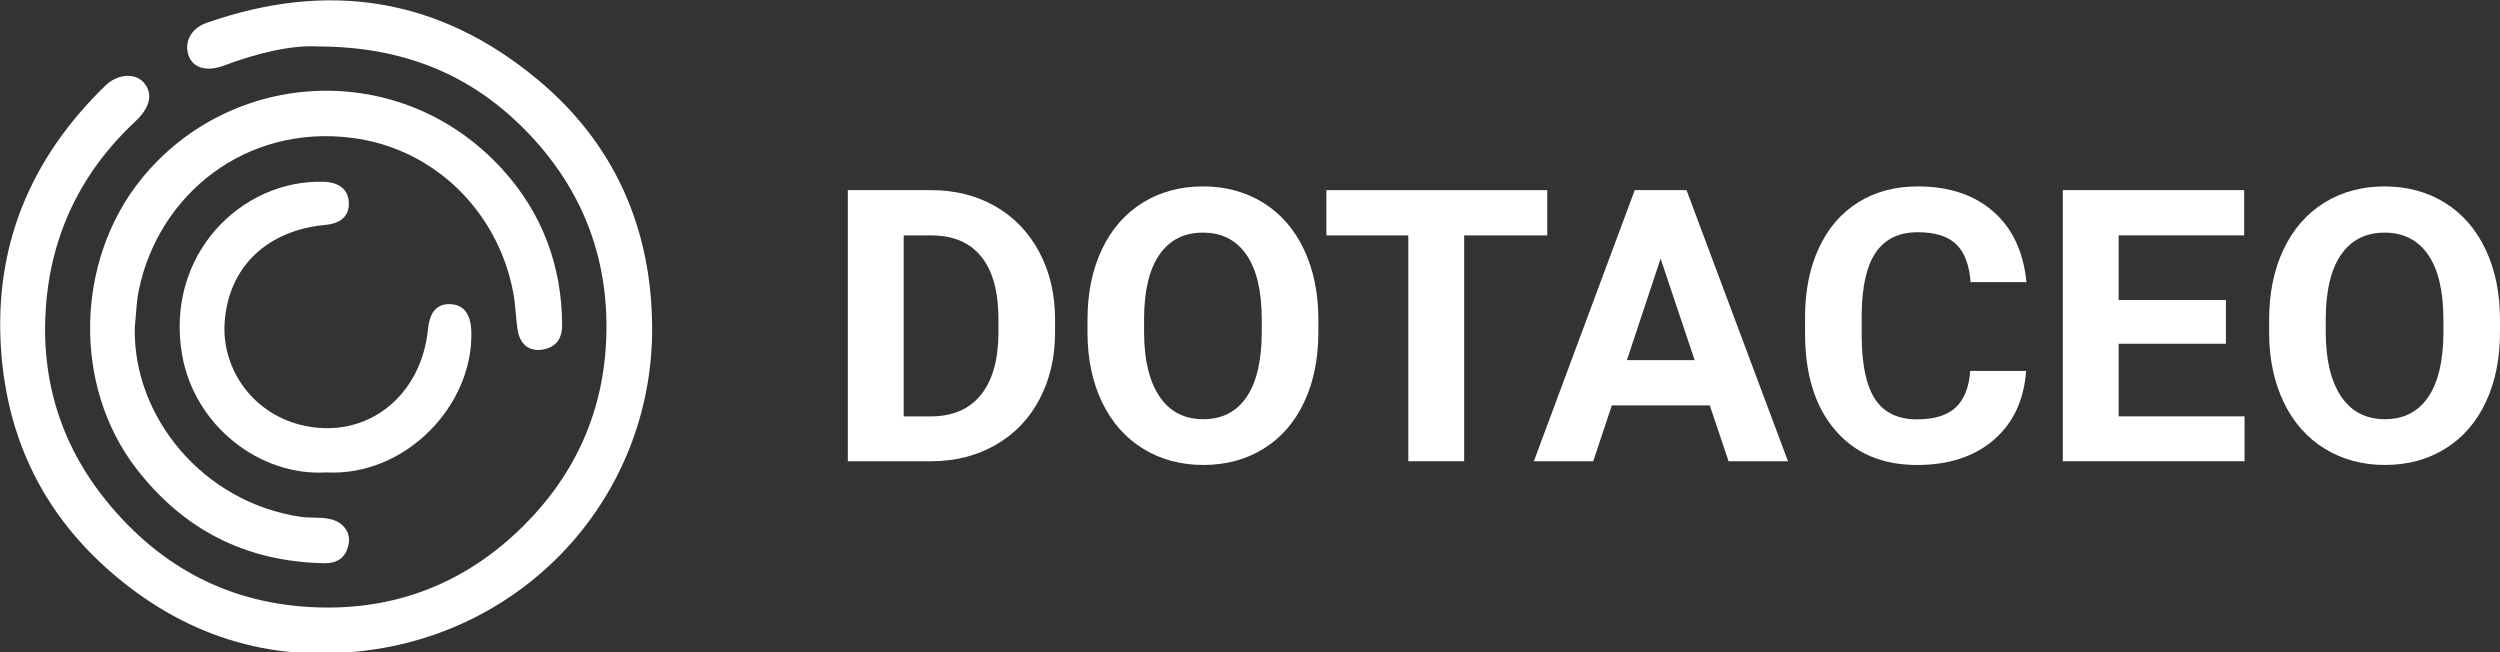
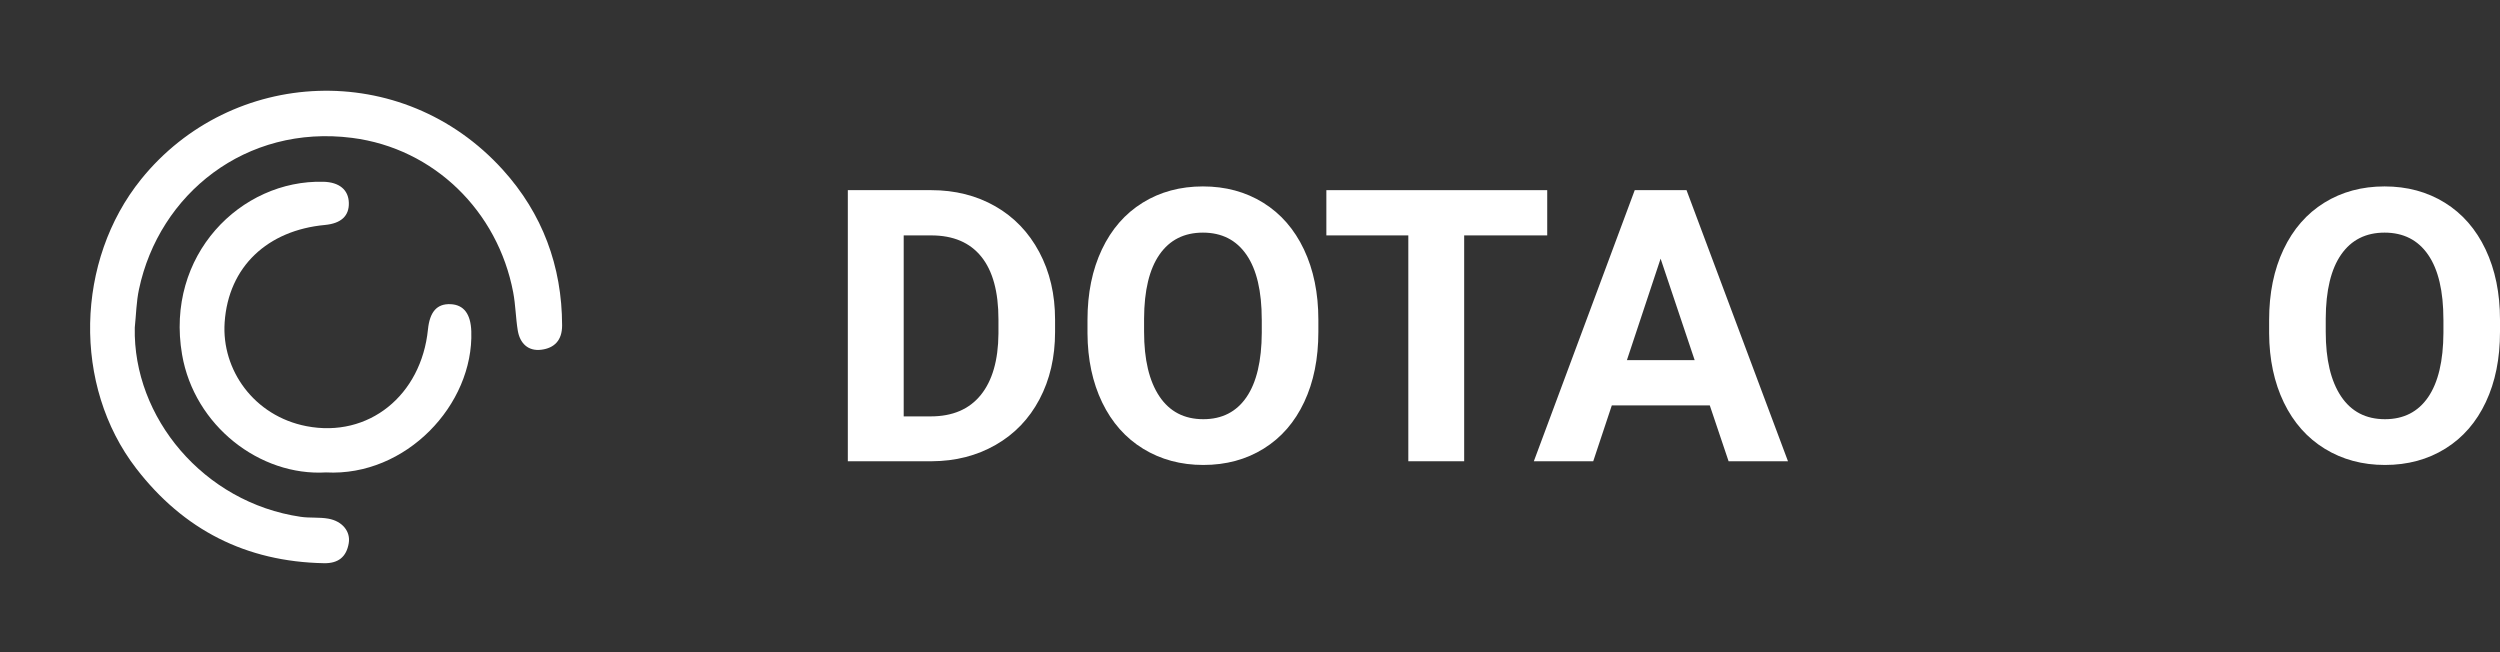
<svg xmlns="http://www.w3.org/2000/svg" version="1.1" id="Layer_1" x="0px" y="0px" viewBox="0 0 1115 291" style="enable-background:new 0 0 1115 291;" xml:space="preserve">
  <rect x="0" y="0" width="1115" height="291" fill="#333333" stroke="none" />
  <style type="text/css">
	.st0{fill:#FFFFFF;}
</style>
  <g>
    <path class="st0" d="M378.13,205.72V84.81h37.2c10.64,0,20.14,2.39,28.53,7.17c8.4,4.8,14.94,11.61,19.65,20.44   c4.71,8.83,7.05,18.86,7.05,30.1v5.57c0,11.23-2.32,21.24-6.94,29.98c-4.62,8.75-11.13,15.53-19.55,20.35   c-8.42,4.82-17.91,7.25-28.48,7.3H378.13z M403.05,104.99v80.72h12.04c9.74,0,17.19-3.18,22.34-9.55   c5.15-6.37,7.78-15.47,7.88-27.33v-6.39c0-12.29-2.54-21.61-7.63-27.94c-5.1-6.34-12.54-9.51-22.35-9.51H403.05z" />
    <path class="st0" d="M587.99,148c0,11.91-2.09,22.34-6.31,31.3c-4.2,8.97-10.22,15.9-18.05,20.77c-7.84,4.88-16.82,7.3-26.95,7.3   c-10.02,0-18.96-2.41-26.82-7.22c-7.86-4.82-13.95-11.69-18.28-20.64c-4.31-8.94-6.5-19.23-6.56-30.86v-5.97   c0-11.91,2.14-22.39,6.43-31.44c4.29-9.04,10.36-16,18.18-20.84c7.84-4.85,16.79-7.26,26.87-7.26c10.09,0,19.03,2.41,26.87,7.26   c7.83,4.85,13.9,11.8,18.19,20.84c4.29,9.06,6.43,19.51,6.43,31.36V148z M562.74,142.52c0-12.67-2.27-22.31-6.81-28.89   c-4.54-6.59-11.02-9.88-19.43-9.88c-8.36,0-14.81,3.25-19.35,9.76c-4.54,6.5-6.84,16.04-6.89,28.61V148   c0,12.35,2.27,21.93,6.81,28.74c4.55,6.82,11.08,10.22,19.6,10.22c8.37,0,14.78-3.29,19.27-9.84c4.48-6.56,6.75-16.12,6.81-28.69   V142.52z" />
    <polygon class="st0" points="690.06,104.99 653.02,104.99 653.02,205.72 628.11,205.72 628.11,104.99 591.56,104.99 591.56,84.81    690.06,84.81  " />
    <path class="st0" d="M762.56,180.8h-43.69l-8.29,24.92h-26.49l45-120.91h23.1l45.25,120.91h-26.49L762.56,180.8z M725.6,160.63   h30.22l-15.19-45.27L725.6,160.63z" />
-     <path class="st0" d="M903.65,165.44c-0.95,13.01-5.74,23.24-14.41,30.73c-8.67,7.47-20.08,11.21-34.26,11.21   c-15.5,0-27.7-5.21-36.58-15.65c-8.89-10.44-13.34-24.76-13.34-42.98v-7.39c0-11.63,2.05-21.87,6.15-30.72   c4.09-8.85,9.95-15.66,17.56-20.4c7.61-4.74,16.46-7.1,26.53-7.1c13.95,0,25.19,3.74,33.72,11.22   c8.53,7.47,13.45,17.97,14.78,31.47H878.9c-0.62-7.81-2.78-13.47-6.53-16.99c-3.73-3.51-9.41-5.27-17.06-5.27   c-8.29,0-14.51,2.97-18.64,8.93c-4.12,5.95-6.25,15.18-6.36,27.69v9.13c0,13.07,1.98,22.62,5.94,28.66   c3.96,6.02,10.21,9.05,18.73,9.05c7.69,0,13.44-1.76,17.23-5.28c3.79-3.51,5.96-8.96,6.52-16.32H903.65z" />
-     <polygon class="st0" points="992.76,153.31 944.93,153.31 944.93,185.7 1001.07,185.7 1001.07,205.71 920.01,205.71 920.01,84.8    1000.9,84.8 1000.9,104.98 944.93,104.98 944.93,133.79 992.76,133.79  " />
    <path class="st0" d="M1115,148c0,11.91-2.09,22.34-6.31,31.3c-4.2,8.97-10.22,15.9-18.05,20.77c-7.84,4.88-16.82,7.3-26.95,7.3   c-10.02,0-18.96-2.41-26.82-7.22c-7.86-4.82-13.95-11.69-18.28-20.64c-4.31-8.94-6.5-19.23-6.56-30.86v-5.97   c0-11.91,2.14-22.39,6.43-31.44c4.29-9.04,10.36-16,18.18-20.84c7.84-4.85,16.79-7.26,26.87-7.26c10.09,0,19.03,2.41,26.87,7.26   c7.83,4.85,13.9,11.8,18.19,20.84c4.29,9.06,6.43,19.51,6.43,31.36V148z M1089.76,142.52c0-12.67-2.27-22.31-6.81-28.89   c-4.54-6.59-11.02-9.88-19.43-9.88c-8.36,0-14.81,3.25-19.35,9.76c-4.54,6.5-6.84,16.04-6.89,28.61V148   c0,12.35,2.27,21.93,6.81,28.74c4.55,6.82,11.08,10.22,19.6,10.22c8.37,0,14.78-3.29,19.27-9.84c4.48-6.56,6.75-16.12,6.81-28.69   V142.52z" />
-     <path class="st0" d="M141.5,20.71c-11.78-0.66-26.9,3.04-41.68,8.55c-7.59,2.84-13.84,1.16-15.8-4.72   c-1.67-4.98,0.36-11.61,8.12-14.34c54.21-19.01,103.84-11.37,148,25.59c33.93,28.38,50.34,65.83,50.71,109.7   c0.62,72.06-51.43,132.73-122.76,143.97c-44.15,6.96-83.48-4.35-117.44-33.3c-30.53-26.02-47.18-59.33-50.12-99.39   C-2.92,109.87,13.54,70.74,46.9,38.27c5.55-5.39,13.31-5.89,17.2-1.47c4.46,5.07,2.62,11.39-3.66,17.26   c-23.91,22.27-37.49,49.89-39.94,82.43c-2.44,32.3,6.43,61.64,26.91,86.87c24.18,29.78,55.37,46.24,94.12,47.53   c35.82,1.2,66.56-11.26,91.71-36.15c23.42-23.16,36.24-51.62,37.19-85.06c1.02-35.82-11.42-66.52-36.21-91.71   C210.14,33.51,180.42,20.77,141.5,20.71" />
    <path class="st0" d="M60.11,146.09c-0.86,40.02,30.66,78.06,74,84.41c4.07,0.6,8.32,0.1,12.36,0.83c6.27,1.13,9.94,5.76,9.07,10.92   c-1.03,6.15-4.67,9.06-11.06,8.94c-34.7-0.66-62.59-14.83-83.72-42.25c-28.49-36.96-27.05-92.78,2.19-129   c40.17-49.77,116.36-53.91,161.35-4.17c17.55,19.4,26.37,42.87,26.4,69.38c0.01,6.65-3.47,10.1-9.25,10.83   c-5.87,0.76-9.58-2.82-10.53-8.59c-0.92-5.63-0.97-11.41-2.04-17.02c-6.84-36.09-35.23-64.18-71.81-68.87   C109.59,55.41,71,86.52,61.99,129.02C60.8,134.59,60.71,140.39,60.11,146.09" />
    <path class="st0" d="M145.39,210.7c-29.46,1.75-58.73-20.79-64.19-52.57c-7.58-44.28,26.15-78.06,63.08-77.06   c7.01,0.19,11.13,3.55,11.3,9.35c0.19,5.88-3.45,9.25-10.7,9.92c-25.43,2.38-43,18.47-44.69,43.46   c-1.43,21.12,13.05,41.73,36.49,46.27c27.71,5.36,51.21-13.72,54.19-43.14c0.8-7.91,4.04-11.53,10.07-11.27   c5.99,0.27,9,4.45,9.26,12.1C211.3,180.5,181.02,212.62,145.39,210.7" />
  </g>
</svg>